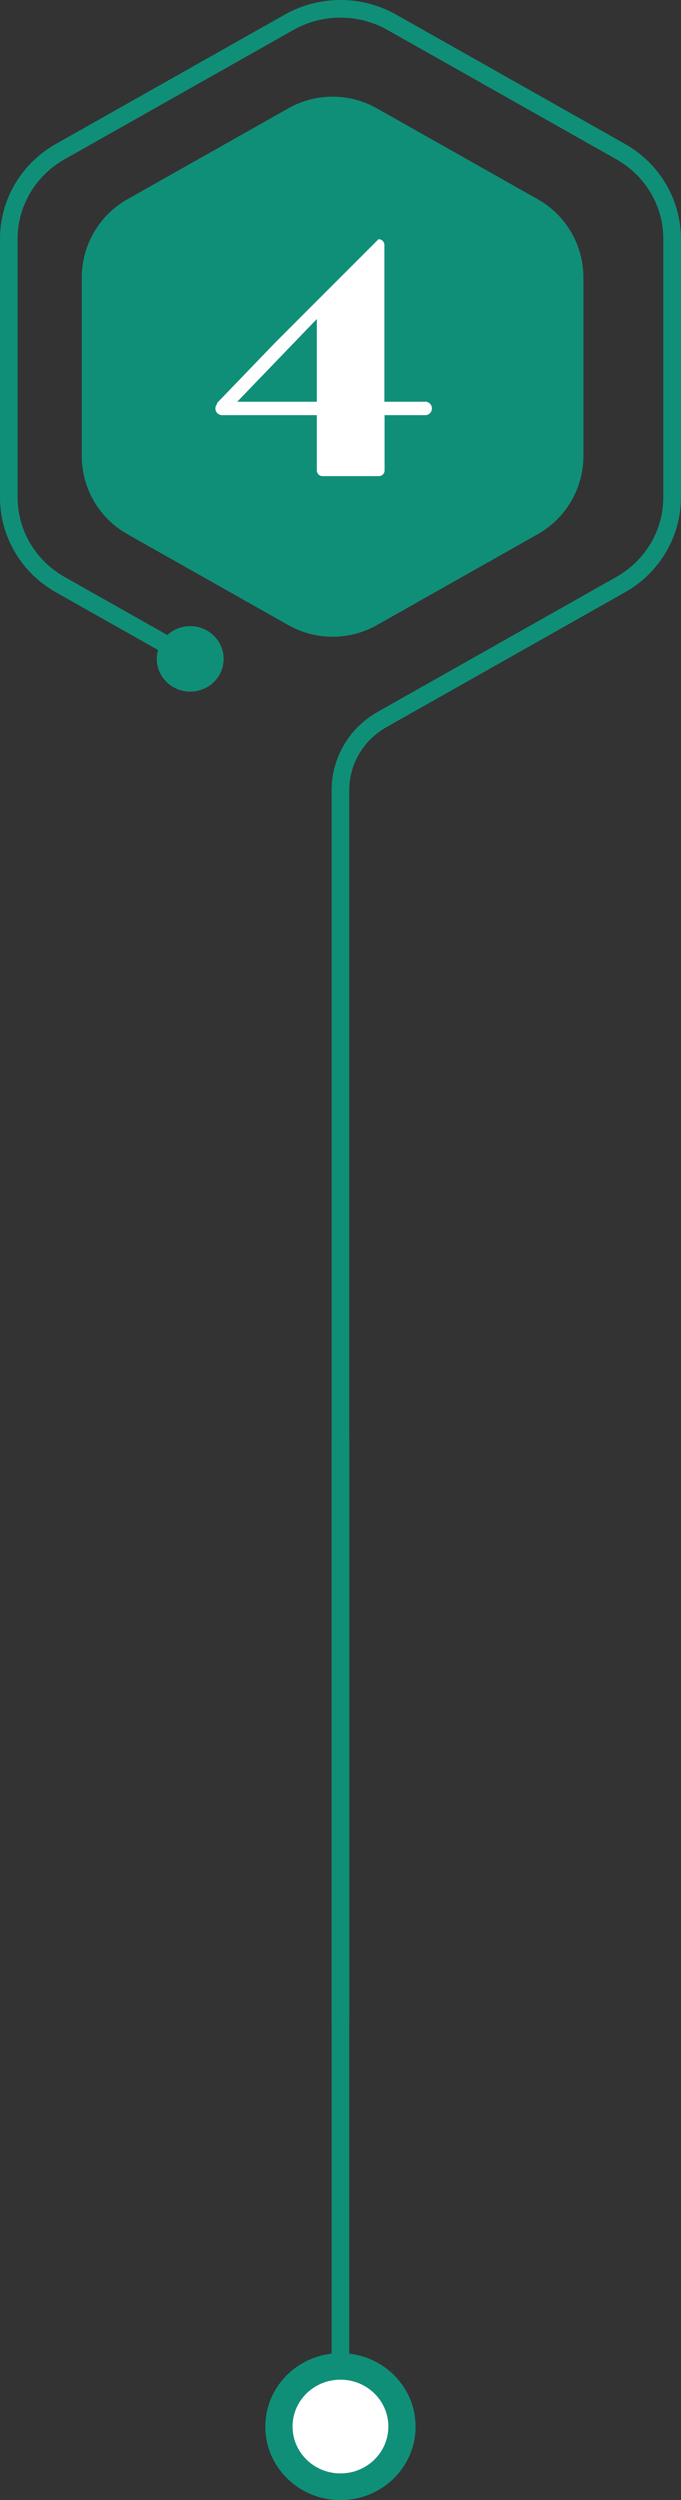
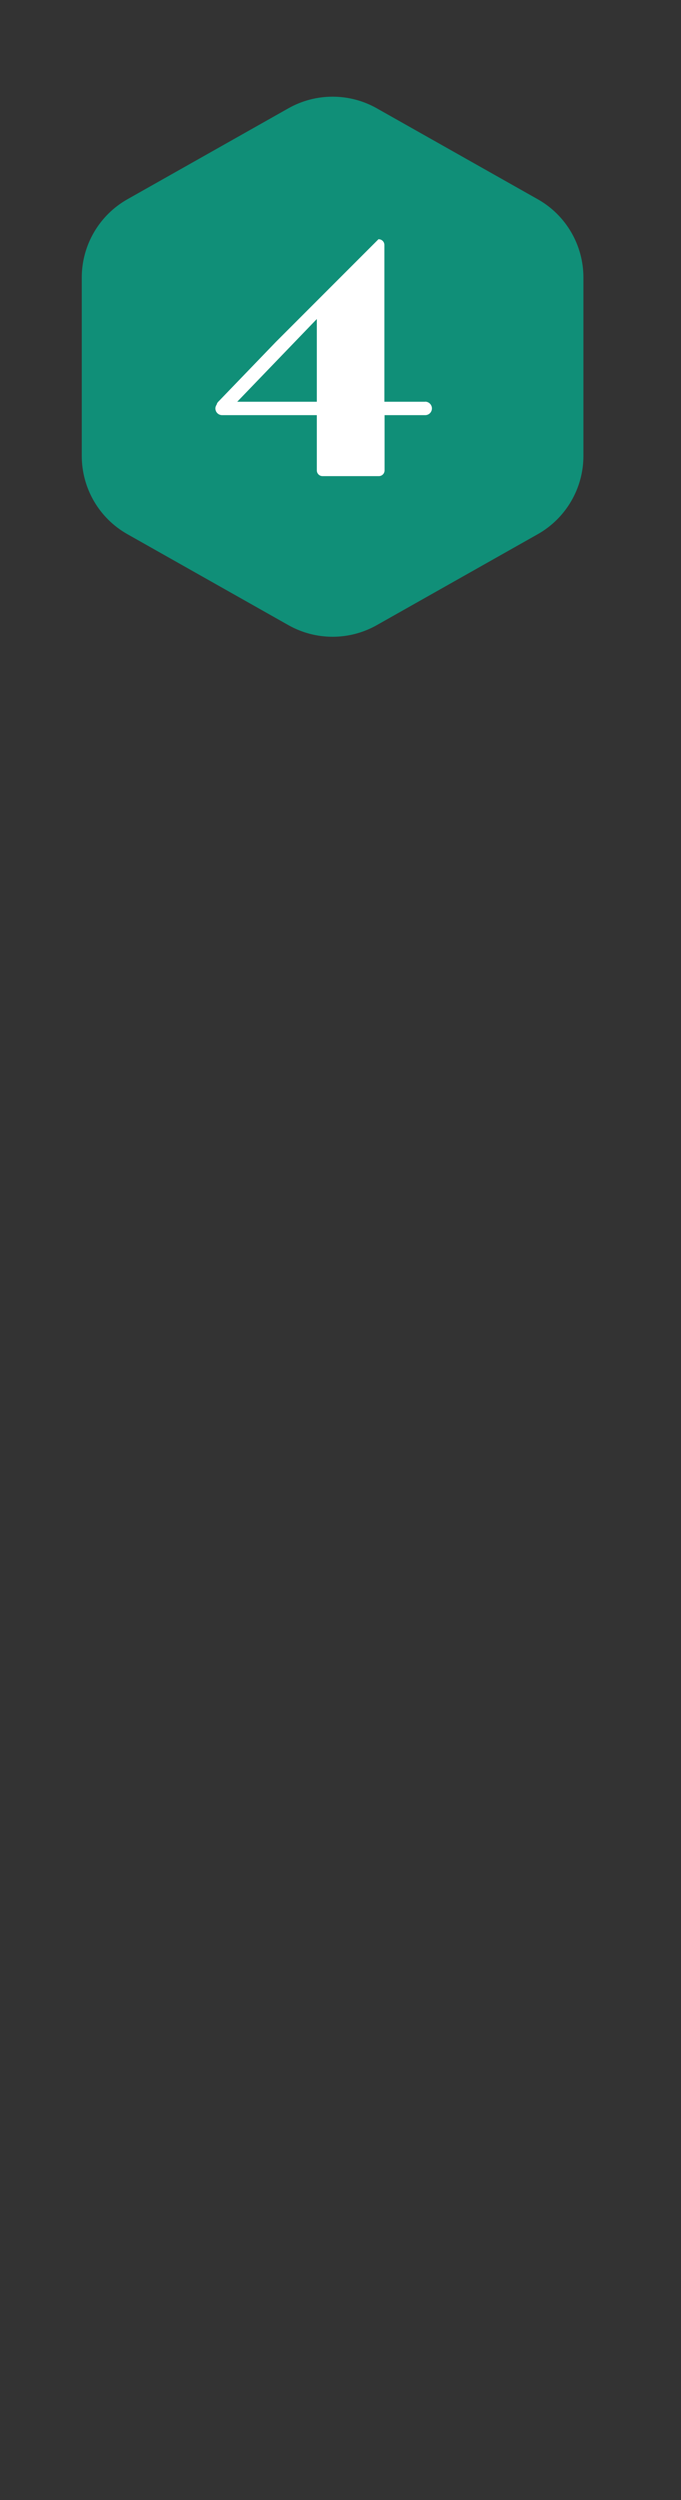
<svg xmlns="http://www.w3.org/2000/svg" id="_レイヤー_2" viewBox="0 0 75.79 277.98">
  <rect x="0" y="0" width="75.79" height="277.98" fill="#333333" stroke="none" />
  <defs>
    <style>.cls-1{fill:none;stroke:#108f78;stroke-miterlimit:10;stroke-width:1.96px;}.cls-2{fill:#fff;}.cls-3{fill:#108f78;}</style>
  </defs>
  <g id="_レイヤー_1-2">
-     <ellipse class="cls-3" cx="21.17" cy="73.26" rx="3.72" ry="3.64" />
-     <path class="cls-1" d="M18.89,71.88l-12.19-6.88c-3.54-2-5.72-5.69-5.72-9.69v-28.76c0-4,2.18-7.69,5.72-9.69L32.17,2.48c3.54-2,7.9-2,11.44,0l25.47,14.38c3.54,2,5.72,5.69,5.72,9.69v28.76c0,4-2.18,7.69-5.72,9.69l-26.56,15c-2.87,1.62-4.63,4.61-4.63,7.84v136.84" />
    <path class="cls-3" d="M64.93,50.69v-19.83c0-3.61-1.94-6.94-5.09-8.71l-17.91-10.11c-3.05-1.72-6.78-1.72-9.83,0l-17.91,10.11c-3.14,1.77-5.09,5.1-5.09,8.71v19.83c0,3.61,1.94,6.94,5.09,8.71l17.91,10.11c3.05,1.72,6.78,1.72,9.83,0l17.91-10.11c3.14-1.77,5.09-5.1,5.09-8.71Z" />
-     <line class="cls-1" x1="37.89" y1="159.95" x2="37.89" y2="268.95" />
-     <ellipse class="cls-3" cx="37.89" cy="269.81" rx="8.36" ry="8.17" />
-     <path class="cls-2" d="M37.89,275.01c-2.94,0-5.33-2.33-5.33-5.21s2.38-5.21,5.33-5.21,5.33,2.33,5.33,5.21-2.38,5.21-5.33,5.21Z" />
    <path class="cls-2" d="M47.3,44.67h-4.52v-17.43c0-.35-.28-.64-.64-.64h-.02l-11.42,11.42-6.42,6.66c-.09.09-.14.2-.17.31-.08.12-.14.26-.14.42,0,.42.34.75.75.75h10.54v6.14c0,.35.28.64.64.64h6.26c.35,0,.64-.28.64-.64v-6.14h4.52c.42,0,.75-.34.75-.75s-.34-.75-.75-.75ZM35.26,44.67h-8.86l8.86-9.2v9.2Z" />
  </g>
</svg>